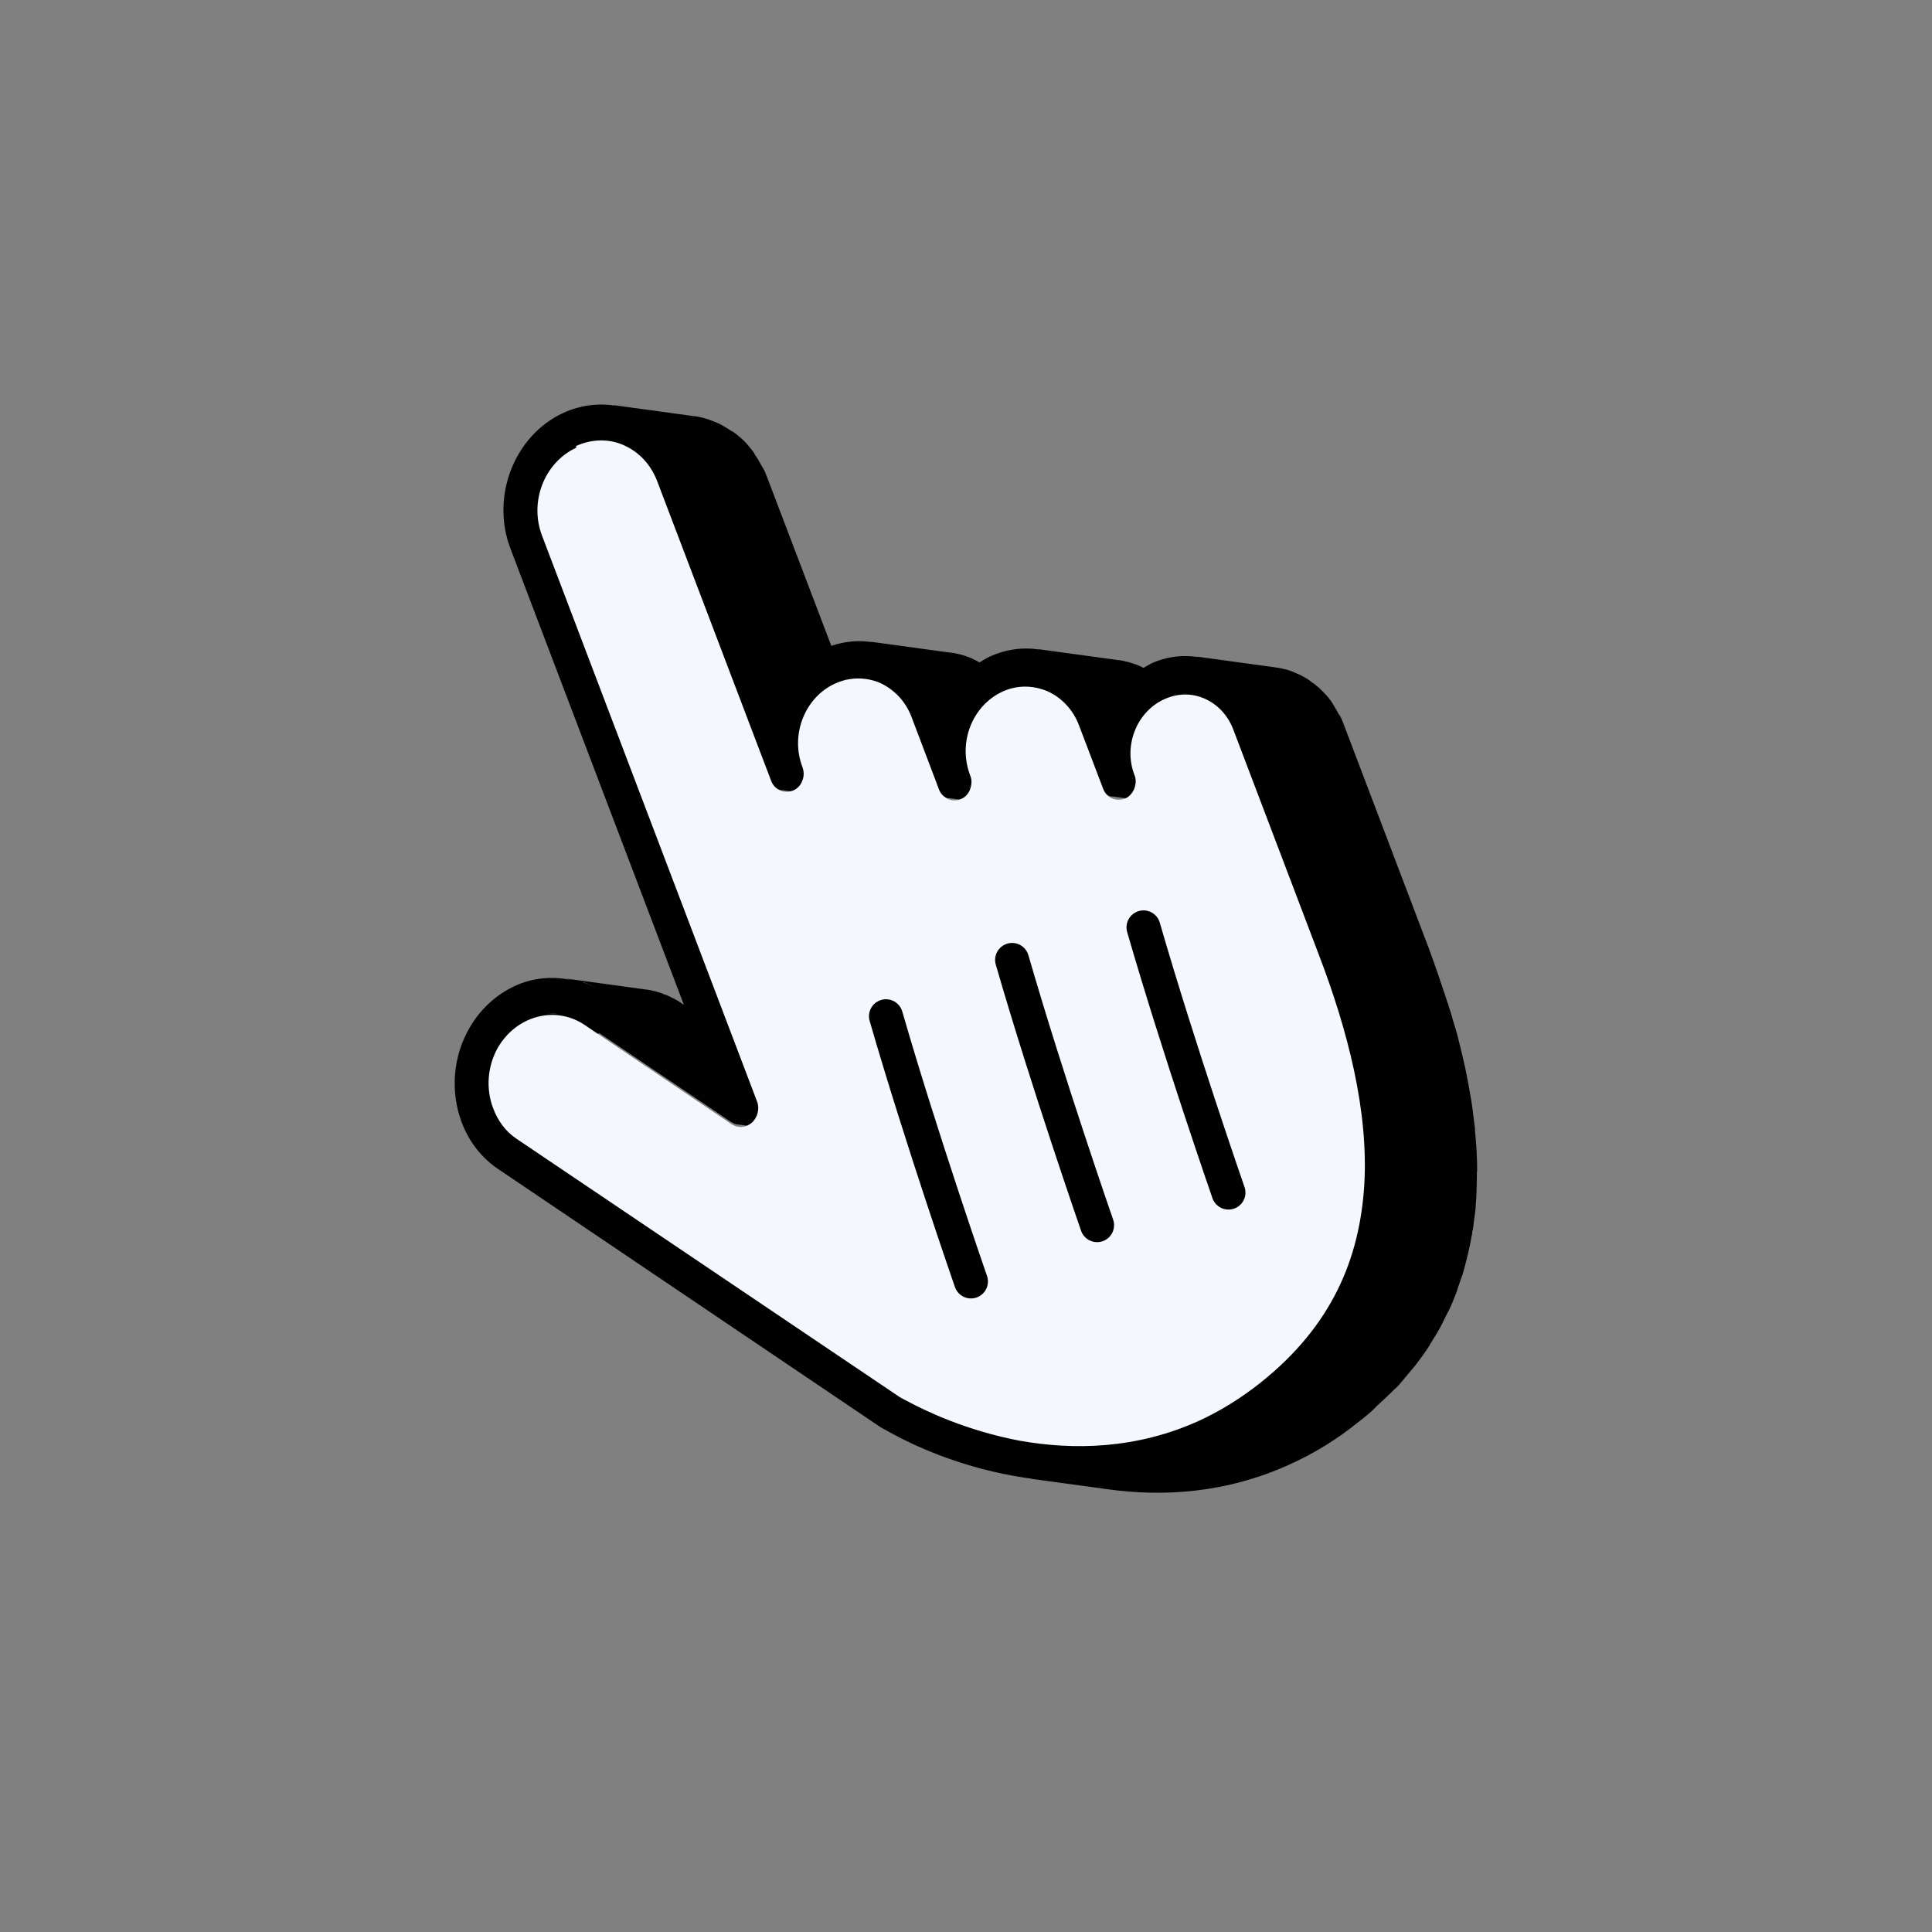
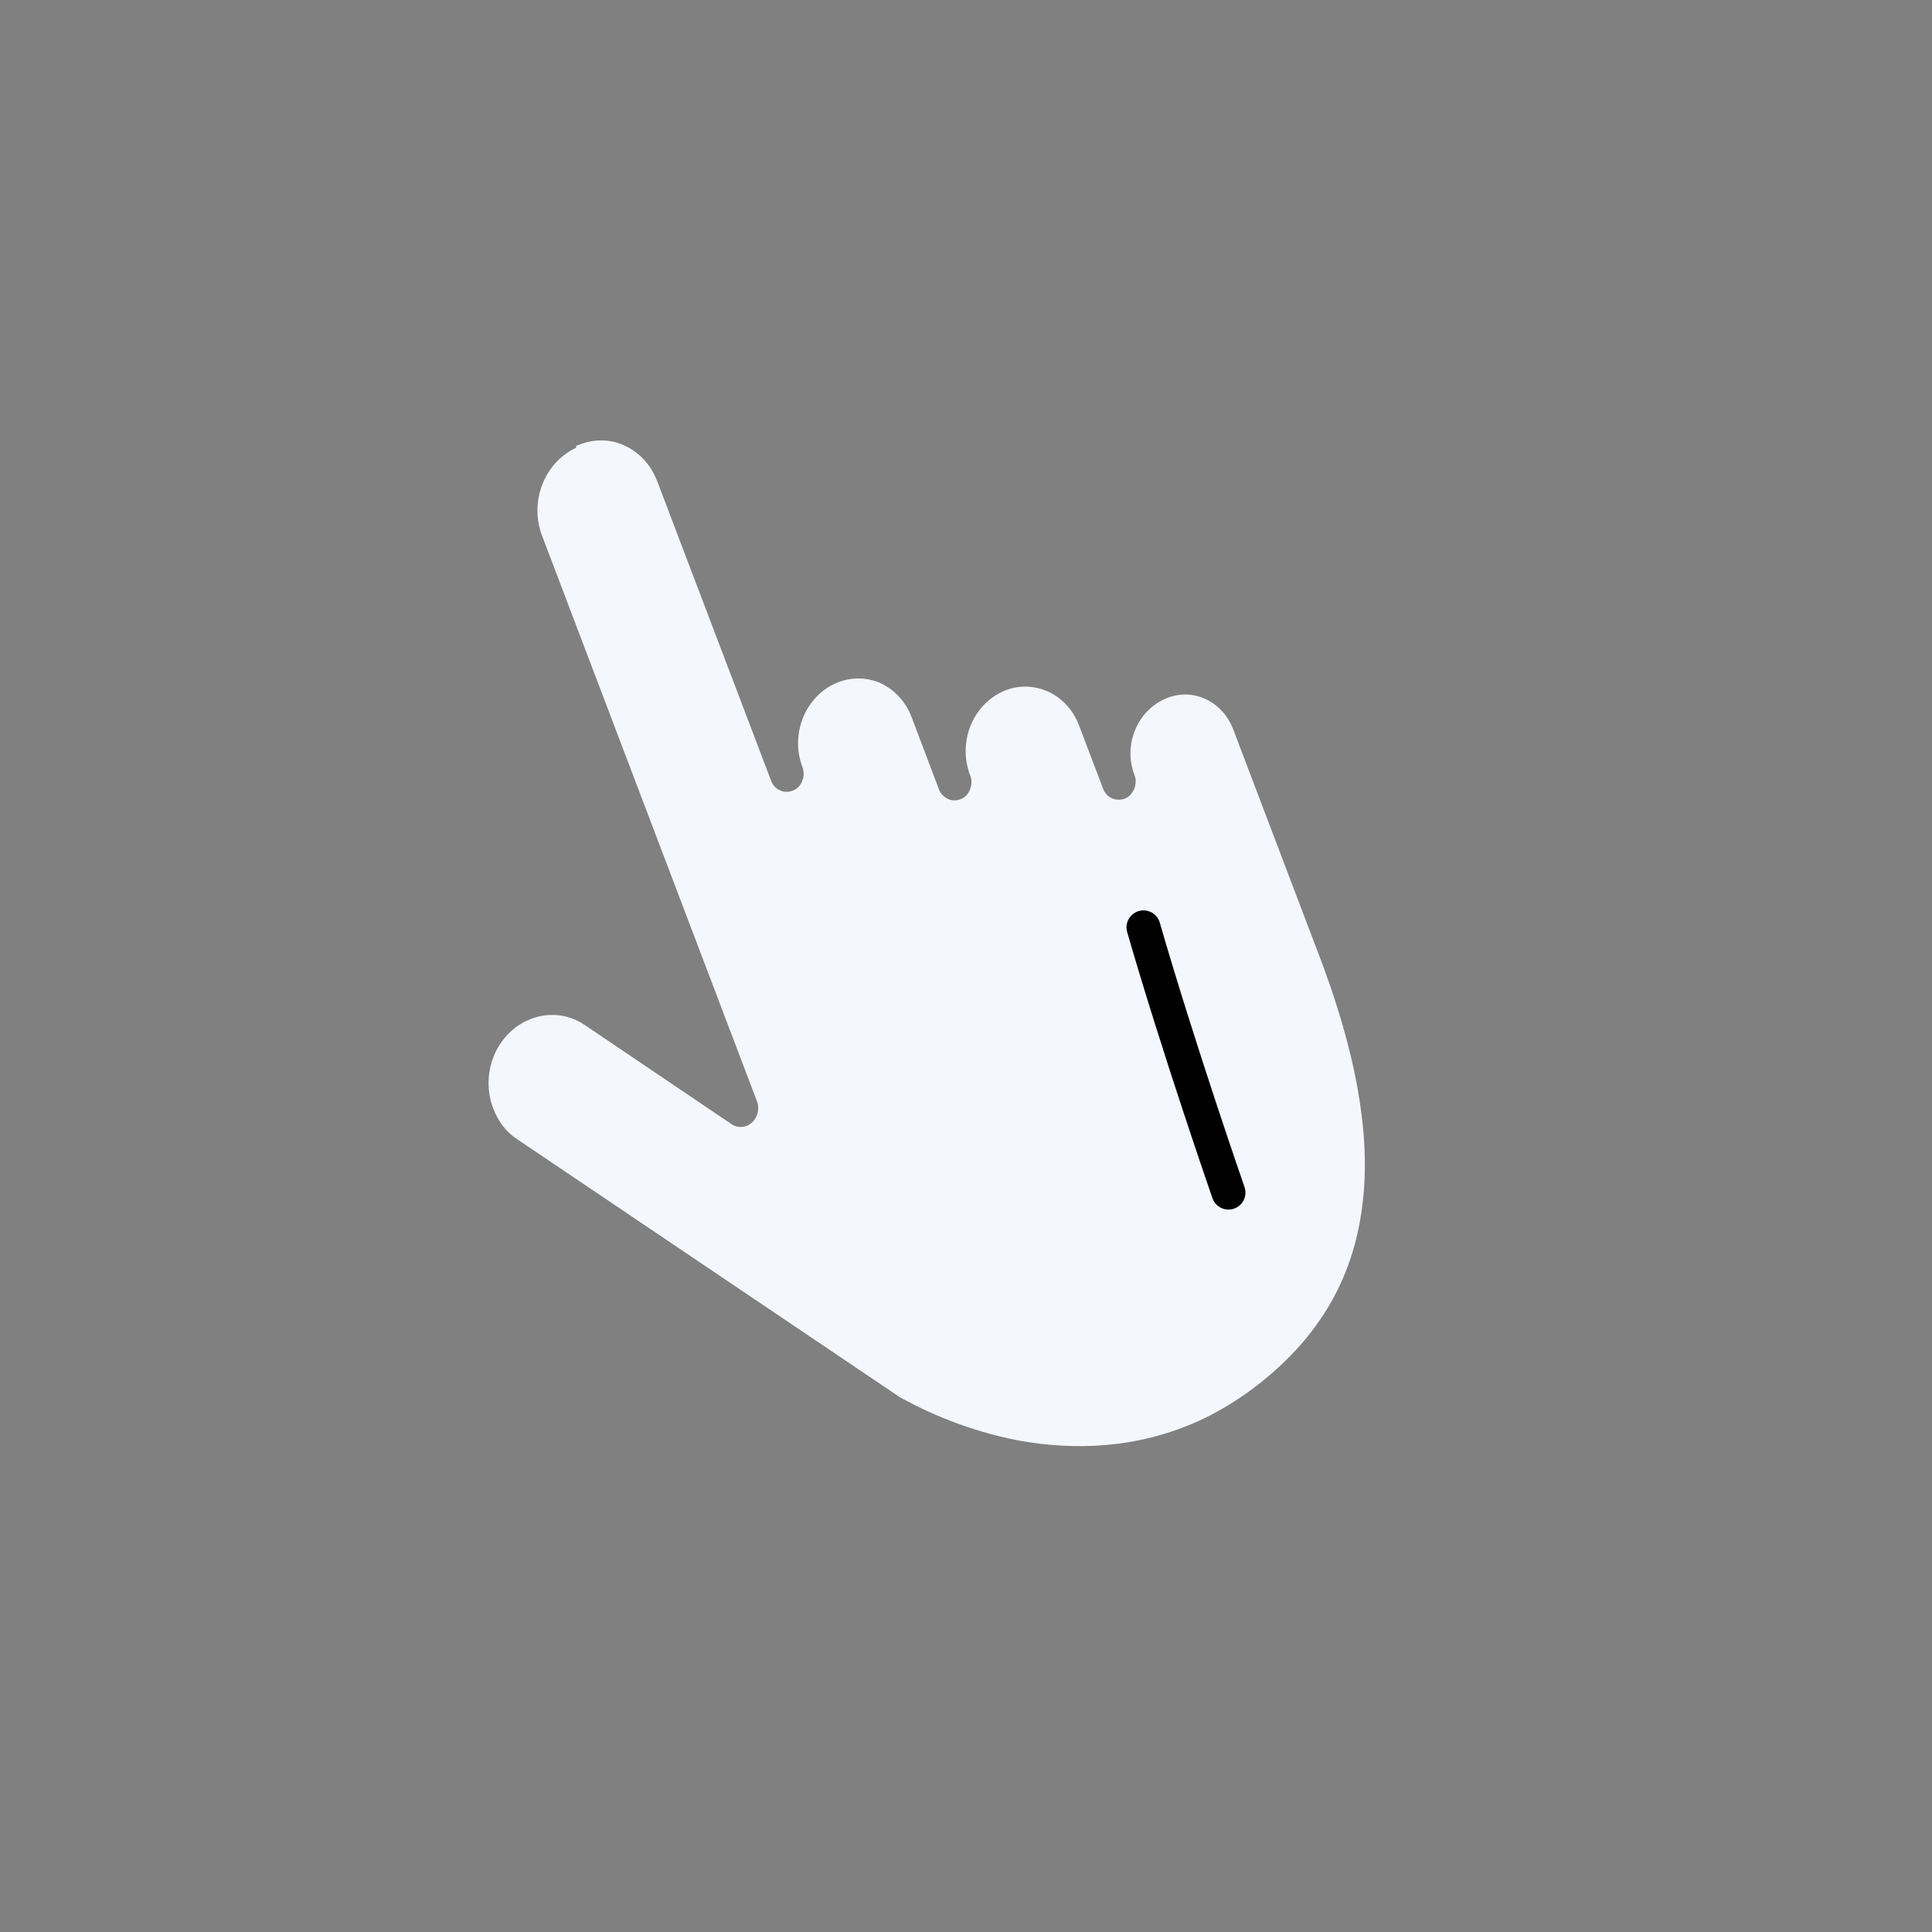
<svg xmlns="http://www.w3.org/2000/svg" id="Layer_1" data-name="Layer 1" viewBox="0 0 70 70">
  <rect x="0" y="0" width="70" height="70" fill="#808080" stroke="none" />
  <defs>
    <style>
      .cls-1 {
        fill: #010101;
      }

      .cls-2 {
        isolation: isolate;
      }

      .cls-3 {
        fill: none;
        stroke: #010101;
        stroke-linecap: round;
        stroke-linejoin: round;
        stroke-width: 1.23px;
      }

      .cls-4 {
        fill: #f4f7fe;
      }
    </style>
  </defs>
  <g class="cls-2">
-     <path class="cls-1" d="M53.52,42.42c0-.49-.03-.98-.08-1.47,0-.02,0-.05,0-.07-.02-.16-.04-.32-.06-.48-.02-.19-.05-.38-.08-.57s-.07-.38-.1-.56c-.04-.19-.07-.38-.11-.57-.04-.19-.09-.37-.13-.56-.05-.19-.09-.38-.14-.57-.05-.18-.1-.37-.16-.55-.05-.19-.11-.38-.17-.56,0-.03-.02-.06-.03-.1-.02-.05-.04-.1-.05-.15-.2-.61-.41-1.22-.63-1.82l-3.1-8.16c-.03-.07-.05-.13-.08-.2-.03-.07-.07-.12-.11-.18-.06-.11-.12-.22-.19-.33-.02-.03-.04-.07-.06-.1-.07-.1-.15-.2-.24-.29,0,0,0,0-.01-.01,0,0-.01-.01-.02-.02-.06-.06-.12-.12-.18-.18-.07-.06-.14-.11-.21-.17-.02-.01-.04-.02-.06-.04-.01,0-.02-.02-.04-.03-.04-.03-.07-.05-.11-.08-.07-.04-.14-.08-.21-.12-.06-.03-.13-.06-.2-.09h-.01c-.07-.04-.14-.06-.21-.09-.07-.02-.14-.05-.22-.06-.08-.02-.16-.04-.23-.05-.03,0-.05,0-.08-.01l-2.85-.39s.05.02.07.02c-.56-.09-1.16-.03-1.72.23-.1.05-.19.11-.28.16-.05-.03-.1-.05-.16-.08-.07-.03-.14-.06-.22-.08-.08-.03-.16-.05-.24-.07-.08-.02-.17-.04-.25-.05-.03,0-.06,0-.09-.01l-2.85-.39s.05.02.08.02c-.6-.1-1.23-.03-1.84.25-.13.06-.25.14-.37.21-.04-.02-.07-.04-.11-.06-.06-.03-.12-.06-.18-.09-.07-.03-.14-.05-.21-.08-.08-.03-.16-.05-.25-.07-.09-.02-.17-.04-.26-.05-.03,0-.06-.01-.09-.01l-2.85-.39s.05.02.08.02c-.49-.08-1-.04-1.5.13l-2.33-6.12c-.03-.08-.06-.15-.09-.22-.03-.07-.08-.13-.11-.19-.07-.13-.14-.26-.22-.37-.03-.04-.04-.08-.07-.12-.08-.11-.17-.22-.26-.32,0,0,0,0,0,0,0,0,0,0,0,0-.07-.08-.15-.15-.23-.22-.07-.06-.15-.13-.23-.18-.01-.01-.03-.02-.05-.03-.01,0-.02-.02-.04-.02-.05-.03-.09-.07-.14-.09-.07-.04-.14-.09-.22-.13-.07-.04-.14-.07-.21-.1,0,0-.01,0-.01,0-.08-.03-.15-.06-.23-.09-.08-.03-.16-.05-.24-.07-.09-.02-.17-.04-.26-.05-.03,0-.06,0-.09-.01l-2.85-.39s.05.02.08.02c-.62-.1-1.28-.03-1.91.26-1.78.82-2.64,3.04-1.91,4.93l6.28,16.52-.07-.05s-.06-.04-.09-.06c-.07-.05-.15-.09-.23-.13-.08-.04-.15-.08-.23-.11-.04-.01-.07-.03-.11-.04-.01,0-.03-.01-.04-.02-.03-.01-.06-.02-.09-.03-.08-.03-.16-.05-.25-.07-.09-.02-.17-.04-.26-.05-.03,0-.06,0-.09-.01l-2.85-.39c.13.02.26.07.4.1-.74-.2-1.53-.15-2.23.18-.64.3-1.21.8-1.61,1.48-.64,1.08-.71,2.37-.3,3.46.26.69.72,1.29,1.34,1.7l13.82,9.33s.17.1.43.24c.73.4,2.33,1.16,4.39,1.53.23.04.46.08.7.11-.04,0-.07,0-.11-.01l2.85.39c1.96.27,4.27.16,6.62-.92.83-.38,1.65-.87,2.45-1.52.15-.11.29-.23.43-.35.1-.08.17-.17.27-.26.18-.16.35-.33.52-.49.06-.07.14-.13.2-.19.1-.11.19-.22.28-.33.08-.1.17-.2.25-.3.04-.05.08-.09.12-.14.17-.23.34-.45.49-.69,0,0,0-.02.01-.02.01-.02.03-.05.04-.07.12-.19.23-.37.34-.56.05-.1.1-.2.15-.3.03-.06.06-.12.09-.18.02-.05.05-.1.08-.15.1-.21.19-.43.27-.64.02-.04.03-.08.04-.12.02-.06.04-.12.06-.18.04-.12.09-.25.13-.37.05-.16.09-.32.13-.48.01-.05.03-.11.04-.16,0-.02.01-.05.02-.07.06-.26.11-.52.16-.78,0-.04,0-.08.02-.12.02-.1.03-.21.04-.31.02-.15.05-.31.06-.46.01-.14.02-.29.03-.43.01-.25.02-.51.02-.77,0-.05,0-.09,0-.14ZM35.36,50.9l-13.78-9.3c-.2-.13-.37-.3-.51-.48,0,0,0-.01-.01-.02-.14-.19-.25-.39-.34-.61-.05-.12-.07-.25-.1-.38-.02-.07-.04-.15-.05-.22-.02-.17-.03-.34-.02-.51,0,0,0-.02,0-.03.01-.19.05-.37.1-.56,0,0,0,0,0-.01.06-.19.14-.37.24-.54.13-.21.29-.39.45-.55.01,0,.02-.02.03-.03.1-.09.23-.16.34-.23l4.79,3.23s0,0,0,0c.01,0,.03.02.04.02s.03.01.04.02.03.01.04.02c.01,0,.03,0,.04.01.02,0,.03,0,.05.01,0,0,.01,0,.02,0l2.85.39c.11.02.22,0,.32-.05.05-.02.1-.06.15-.1,0,0,0,0,.01-.01.01-.01.02-.02.04-.04.01-.02.03-.03.04-.05.01-.01.02-.03.03-.04,0-.01.01-.02.02-.03,0,0,0,0,0,0,0,0,0,0,0,0,0-.01.02-.03.02-.04s.01-.03.02-.04c0-.02.01-.03.02-.05,0-.02,0-.03.01-.05h0s0-.03.01-.05c0-.02,0-.04,0-.05,0-.02,0-.04,0-.06,0-.01,0-.02,0-.03,0,0,0,0,0-.01,0-.01,0-.02,0-.03,0-.05-.01-.09-.03-.14,0-.01,0-.02-.01-.03l-7.79-20.5c-.03-.08-.05-.17-.07-.26-.03-.1-.05-.2-.07-.31-.02-.12-.03-.25-.03-.37,0,0,0-.01,0-.02,0-.15.02-.29.04-.44,0-.01,0-.02,0-.03.03-.15.07-.29.12-.43h0c.05-.14.12-.27.2-.4,0-.01.01-.02.02-.03.08-.12.16-.24.26-.34,0,0,.01-.01.02-.02.08-.09.17-.16.26-.24.05-.04.11-.07.17-.11.04.05.09.11.13.16.05.08.1.16.14.24.05.09.1.17.13.27h0l4.13,10.86s.01.03.02.04c.02.04.04.08.07.12.01.02.03.04.04.05,0,0,0,0,0,0,0,0,0,0,0,0,0,0,0,0,0,0,.01.01.03.03.04.04.01.01.02.02.04.03.01,0,.02.02.03.02.01,0,.02.01.03.02s.02.01.03.02c0,0,.01,0,.02,0h0s.03.01.04.02c.01,0,.03,0,.04.01.02,0,.03,0,.05,0,0,0,.01,0,.02,0h0l2.85.39c.11.01.21,0,.32-.05.05-.02.1-.06.15-.1.02-.02.04-.03.05-.05h0s0,0,0,0c.01-.01.03-.03.04-.04.01-.01.02-.03.03-.04,0-.01.02-.02.02-.04,0-.01.01-.02.02-.04,0-.01.01-.02.02-.04,0,0,0-.01,0-.02,0,0,0-.01,0-.02,0-.01,0-.02.01-.04,0-.01,0-.03.01-.04,0-.01,0-.03,0-.04,0-.02,0-.03,0-.05,0-.02,0-.04,0-.06h0s0-.05,0-.08c0-.05-.02-.1-.03-.14,0-.01,0-.02-.01-.04-.03-.08-.04-.16-.07-.24-.02-.09-.05-.19-.06-.28-.02-.12-.03-.24-.03-.35,0-.01,0-.02,0-.03,0-.14.02-.27.04-.4,0-.01,0-.02,0-.03.03-.14.07-.27.12-.4,0,0,0,0,0,0,.05-.13.11-.25.18-.37,0,0,.01-.02.02-.03.07-.11.15-.22.24-.32,0,0,.01-.01.02-.02.08-.08.16-.16.25-.23.02-.01.04-.02.06-.04.02.03.04.05.06.08.05.07.09.14.13.22.04.08.09.16.12.25l1,2.64s.01.03.02.04c.02.04.04.08.07.12.01.02.03.04.04.05,0,0,0,0,0,0,0,0,0,0,0,0,.01.01.03.03.04.04.01.01.03.02.04.03.01,0,.03.02.04.03.01,0,.03.02.04.02.01,0,.03.01.04.02,0,0,0,0,0,0,.01,0,.03.01.04.02.01,0,.03,0,.04.01.02,0,.03,0,.05,0,0,0,.01,0,.02,0l2.85.39c.11.01.21,0,.32-.05.05-.02.1-.06.15-.1.02-.02.04-.03.05-.05t0,0h0s.03-.03.04-.04c.01-.01.02-.03.03-.04,0-.01.02-.03.02-.04,0-.01.01-.02.02-.04,0-.01.01-.02.02-.04,0,0,0-.01,0-.02,0,0,0,0,0,0,0-.02.01-.03.02-.05s0-.03.01-.05c0-.02,0-.03.01-.05,0-.02,0-.04,0-.05,0-.02,0-.04,0-.06h0s0,0,0,0c0-.02,0-.05,0-.07,0-.05-.01-.09-.03-.14,0-.01,0-.02-.01-.04-.03-.08-.05-.16-.07-.25-.03-.1-.05-.2-.06-.29-.02-.12-.03-.24-.03-.35,0,0,0-.01,0-.02,0-.14.02-.28.04-.42,0-.01,0-.02,0-.03.03-.14.06-.27.11-.4,0,0,0,0,0,0,.05-.13.11-.26.18-.38,0,0,.01-.02.02-.03.07-.11.15-.22.24-.32,0,0,.01-.01.02-.02.08-.08.16-.15.25-.23.02-.01.04-.02.05-.03.02.03.04.05.06.08.05.07.09.15.13.23.04.08.09.16.13.26l.88,2.31s.01.03.02.04c.02.04.04.08.07.12.01.02.03.04.04.05h0s0,0,0,0c.01.01.03.03.04.04.01.01.03.02.04.03.01,0,.03.02.04.03.01,0,.03.02.04.02.01,0,.03.01.04.02h0s0,0,0,0c.01,0,.02.01.04.01.01,0,.03,0,.04.01.02,0,.03,0,.05,0,0,0,.01,0,.02,0l2.85.39c.11.01.22,0,.32-.05.05-.02.1-.05.14-.09.02-.02.04-.04.06-.05,0,0,0,0,0,0,0,0,0,0,0,0,.01-.01.02-.03.03-.04.01-.01.02-.03.03-.05,0-.01.02-.03.03-.04,0-.01.01-.03.02-.04,0-.01.01-.03.02-.04,0,0,0,0,0,0,0-.02.01-.03.02-.05s0-.03.01-.05c0-.02,0-.03.01-.05,0-.02,0-.04,0-.05,0-.02,0-.04,0-.06h0s0-.05,0-.08c0-.05-.01-.09-.03-.14,0-.01,0-.02-.01-.04-.03-.07-.04-.15-.06-.22-.02-.09-.04-.17-.06-.26-.01-.11-.03-.21-.03-.32,0,0,0-.01,0-.02,0-.12.02-.25.04-.37,0-.01,0-.02,0-.03.03-.13.06-.25.11-.37,0,0,0,0,0,0,.05-.12.1-.23.17-.34,0,0,0-.02.01-.03.07-.1.14-.2.22-.29,0,0,0-.01.01-.02.04-.04.08-.07.12-.11.02.03.04.07.06.1.04.08.08.15.11.23h0l3.1,8.16c.23.59.44,1.19.63,1.8.02.07.05.14.07.21.05.17.1.34.15.51.05.18.11.36.16.55.05.17.08.34.13.51.04.18.09.36.13.54.04.17.07.34.1.51.03.18.07.36.1.54.03.17.05.34.07.51.02.17.05.34.06.51.04.45.07.9.07,1.34,0,.27,0,.55-.01.82-.02.25-.05.49-.08.74-.01.11-.03.22-.04.34-.05.29-.1.57-.17.85,0,.04-.02.08-.03.12-.07.25-.14.51-.23.75-.02.05-.04.1-.05.16-.1.27-.21.53-.34.79-.03.05-.05.1-.08.15-.13.26-.28.52-.44.77,0,0-.01.02-.02.03-.16.25-.35.5-.54.74-.07.09-.15.18-.23.27-.13.15-.27.3-.41.45-.16.16-.33.33-.51.49-.19.17-.37.35-.58.51-.73.58-1.47,1.03-2.2,1.37,0,0,0,0-.01,0-.27.12-.54.23-.81.33-.09.03-.19.06-.28.09-.18.06-.36.12-.55.17-.11.03-.22.05-.33.08-.16.04-.33.07-.49.1-.11.02-.23.04-.34.05-.16.02-.31.04-.47.06-.11.01-.23.02-.34.03-.15.01-.3.02-.45.02-.11,0-.22,0-.34,0-.06,0-.11,0-.17,0-.02,0-.03,0-.05-.01-.34-.09-.67-.18-.97-.29-.01,0-.02,0-.03-.01-.16-.05-.3-.11-.45-.16-.04-.01-.08-.03-.11-.04-.18-.07-.34-.14-.5-.2-.01,0-.02-.01-.04-.02-.17-.07-.32-.14-.46-.21-.05-.02-.09-.04-.13-.06-.1-.05-.2-.1-.28-.14-.06-.03-.12-.06-.17-.09-.12-.07-.22-.12-.37-.2ZM42.55,25.17s0,0,0-.01c.03,0,.06,0,.09-.01-.03,0-.05.02-.08.02ZM36.53,24.95c.09-.03.19-.06.29-.08-.09.02-.19.05-.28.08,0,0,0,0,0,0ZM43.09,25.13c-.11-.01-.22,0-.33,0,.11-.01.22-.01.33,0ZM37.33,24.85c-.12-.01-.24-.01-.37,0,.12-.01.24-.01.37,0ZM31.3,24.57c-.13-.01-.26-.01-.39,0,.13-.01.26-.01.39,0ZM30.76,24.59c-.06.01-.11.04-.17.05h0c.06-.03.12-.04.18-.05ZM21.97,15.97c-.13-.01-.27-.01-.4,0,.14-.01.27-.02.4,0ZM21.41,16c-.18.03-.36.08-.53.16.18-.08.35-.13.53-.16ZM21.16,35.59s.03.01.04.02c.22.09.44.2.65.34-.23-.16-.48-.27-.73-.36.01,0,.03,0,.04.01ZM20.22,36.73c-.13-.01-.26,0-.38,0,.13-.01.26-.02.38,0ZM19.65,36.74c-.19.03-.37.08-.55.17.18-.08.36-.13.55-.17ZM38.56,53.64c.16,0,.32.01.49.01-.16,0-.32,0-.49-.01ZM37.74,53.58c.16.02.32.03.48.04-.16-.01-.32-.03-.48-.04ZM40.8,53.53c-.17.03-.35.05-.52.07.17-.02.35-.04.52-.07ZM39.91,53.62c-.17.01-.33.02-.5.02.16,0,.33-.01.5-.02ZM41.18,53.47c.18-.03.37-.07.55-.12-.18.04-.37.08-.55.12ZM43.01,52.99c.31-.11.62-.23.93-.38-.31.14-.62.27-.93.38ZM42.09,53.27c.2-.05.41-.12.61-.19-.21.07-.41.13-.61.19Z" />
    <path class="cls-4" d="M20.87,16.16c.58-.26,1.19-.27,1.73-.03s.97.68,1.21,1.3l4.13,10.86c.06.16.18.29.33.35.15.07.32.06.47,0s.28-.2.33-.36c.07-.16.06-.34,0-.5-.44-1.16.09-2.51,1.18-3.01.54-.25,1.13-.24,1.63-.03.5.23.92.65,1.14,1.22l1,2.64c.06.16.18.28.33.35.15.07.32.06.47,0s.28-.2.33-.36c.06-.17.07-.34,0-.5-.45-1.18.07-2.52,1.17-3.03.54-.25,1.11-.23,1.62-.02.5.22.93.65,1.15,1.23l.88,2.31c.06.16.18.29.33.35.14.06.32.06.47,0s.27-.21.33-.36c.06-.17.07-.34,0-.5-.4-1.05.08-2.27,1.07-2.73.5-.23,1.01-.23,1.47-.03s.84.59,1.04,1.11h0l3.1,8.16c1.06,2.77,1.81,5.69,1.65,8.36-.17,2.67-1.17,5.09-3.75,7.15-.73.58-1.47,1.03-2.2,1.37-2.31,1.06-4.61,1.08-6.53.74-1.91-.36-3.4-1.07-4.05-1.42-.14-.07-.23-.12-.3-.16l-13.87-9.35c-.41-.27-.69-.66-.86-1.11-.27-.7-.22-1.54.19-2.24.27-.44.63-.76,1.05-.95.66-.3,1.43-.27,2.08.17l5.33,3.6c.17.11.38.12.56.04.06-.03.11-.06.17-.11.2-.19.28-.5.18-.76l-7.79-20.5c-.47-1.23.08-2.65,1.24-3.19Z" />
  </g>
-   <path class="cls-3" d="M36.67,34.78c1.29,4.46,3.08,9.61,3.08,9.61" />
-   <path class="cls-3" d="M32.1,36.82c1.29,4.46,3.08,9.61,3.08,9.61" />
  <path class="cls-3" d="M41.43,33.6c1.29,4.46,3.08,9.61,3.08,9.61" />
</svg>